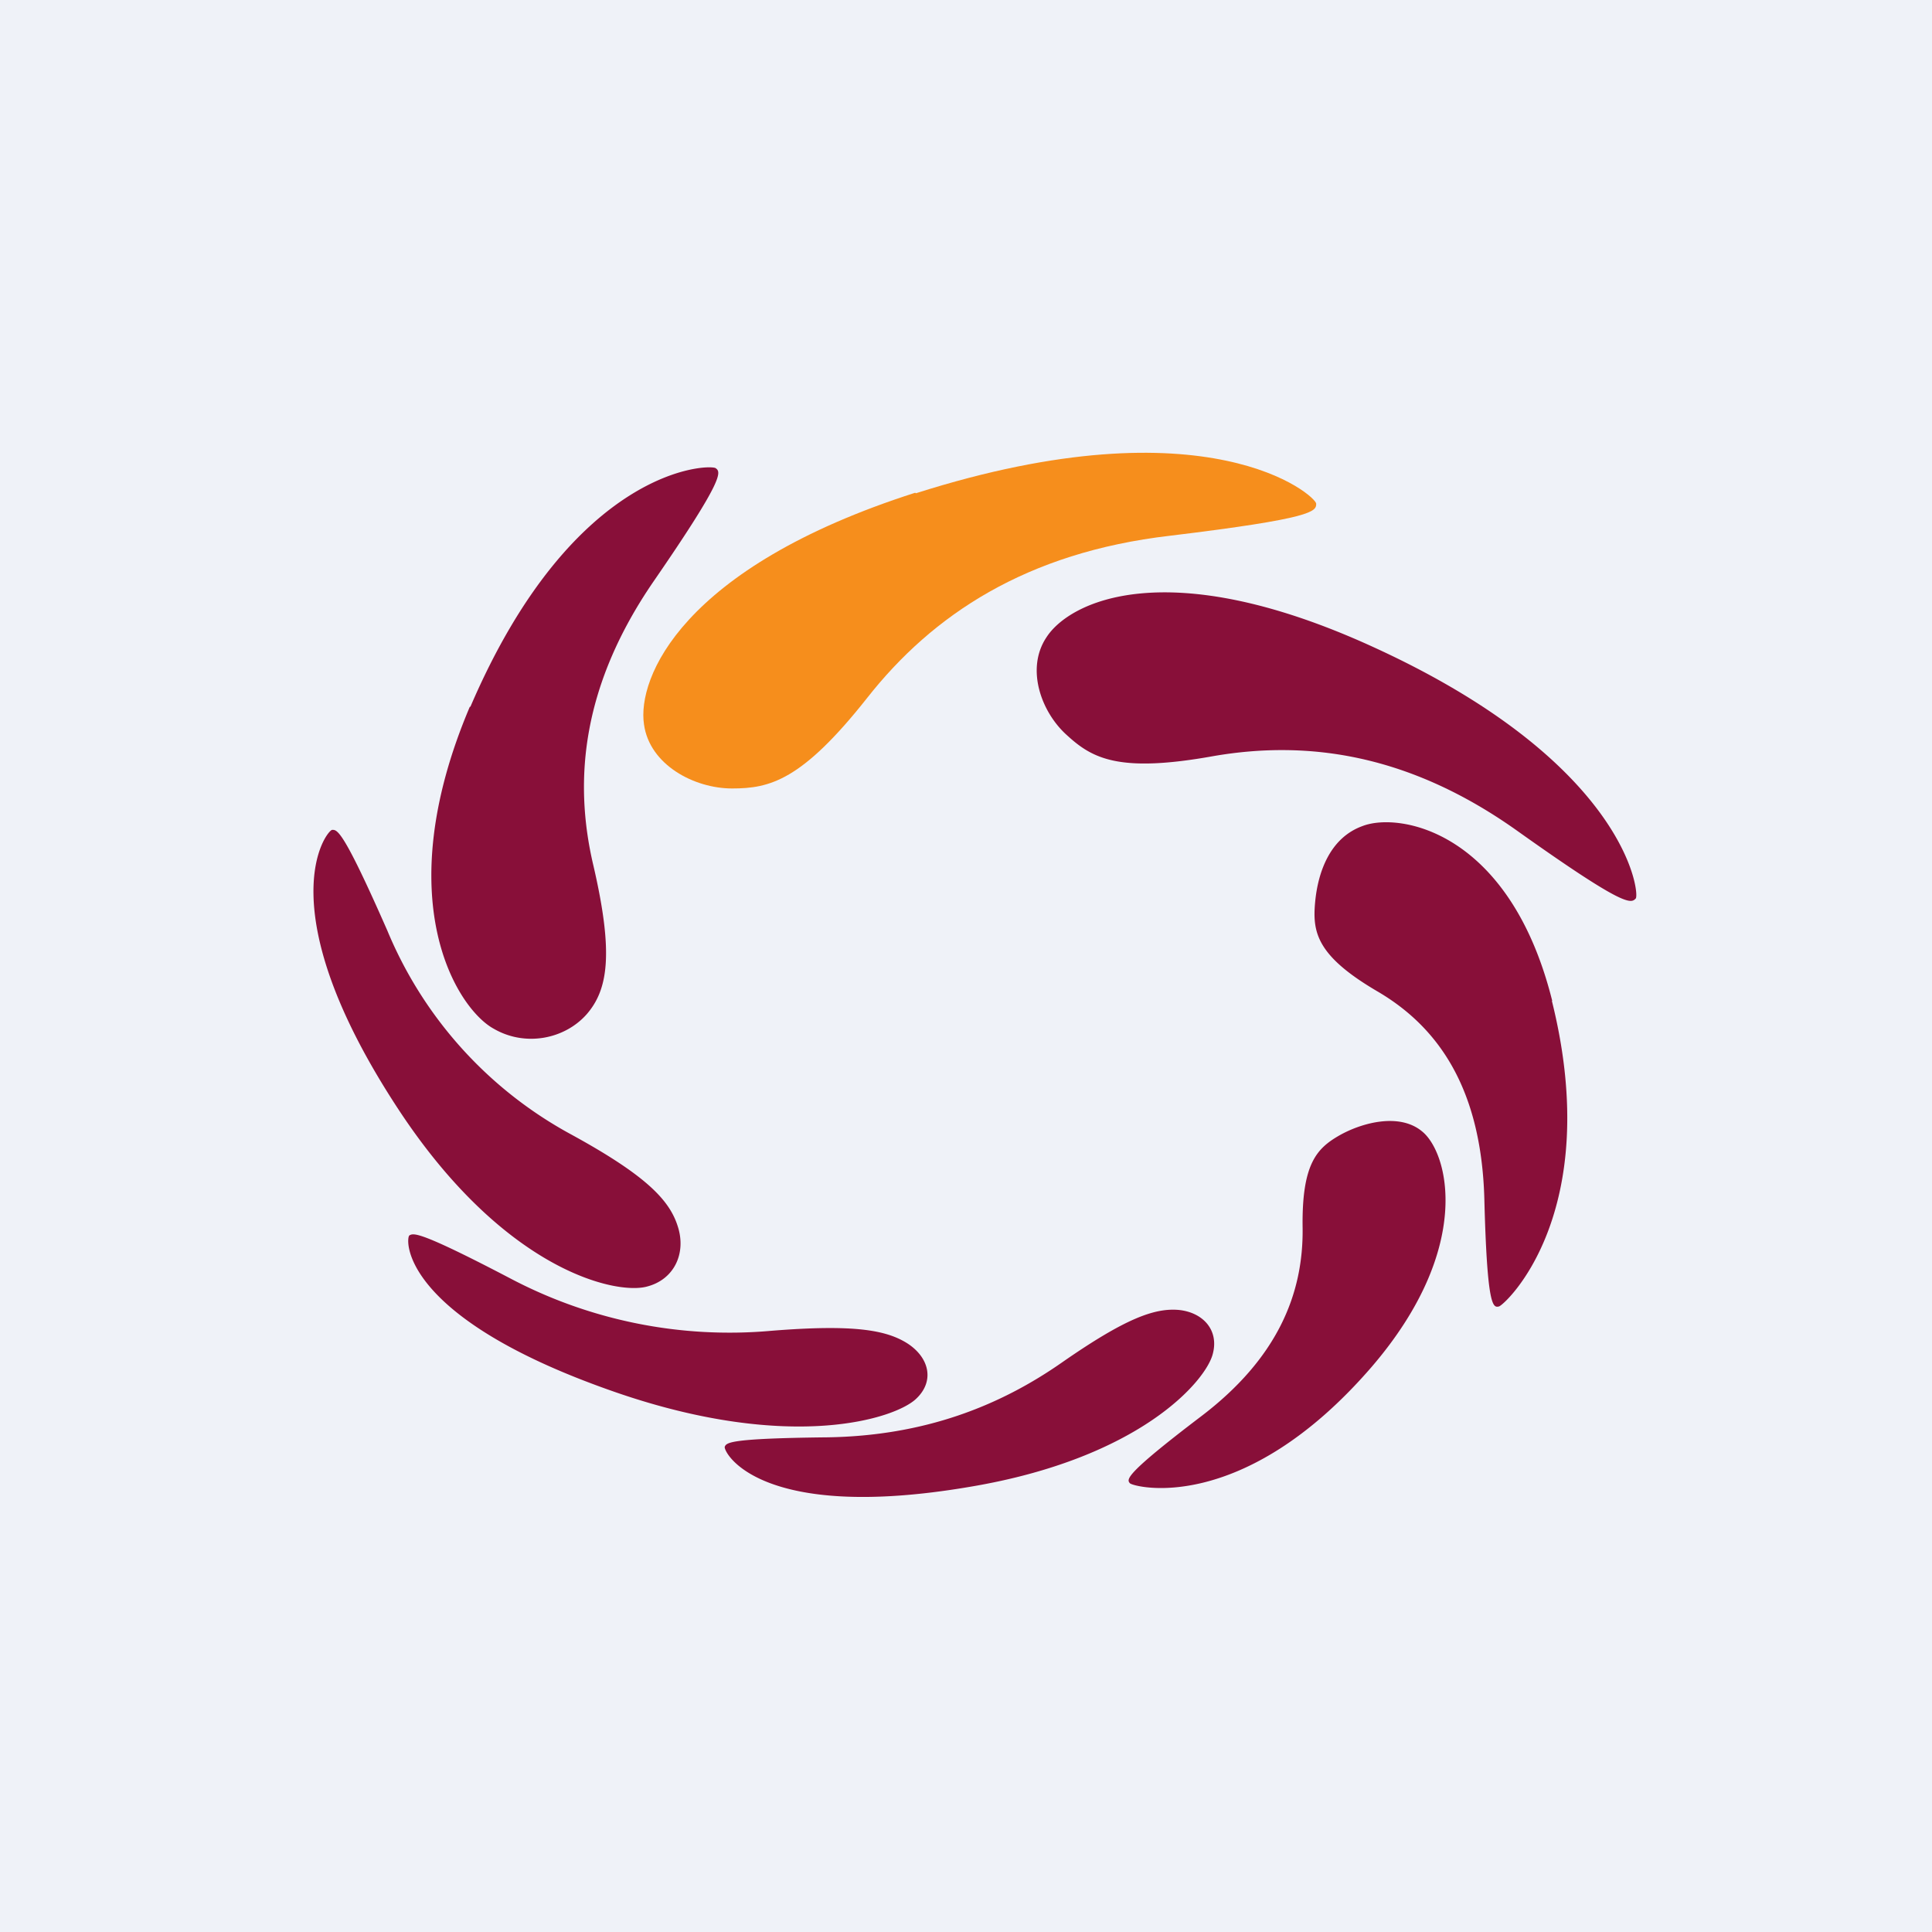
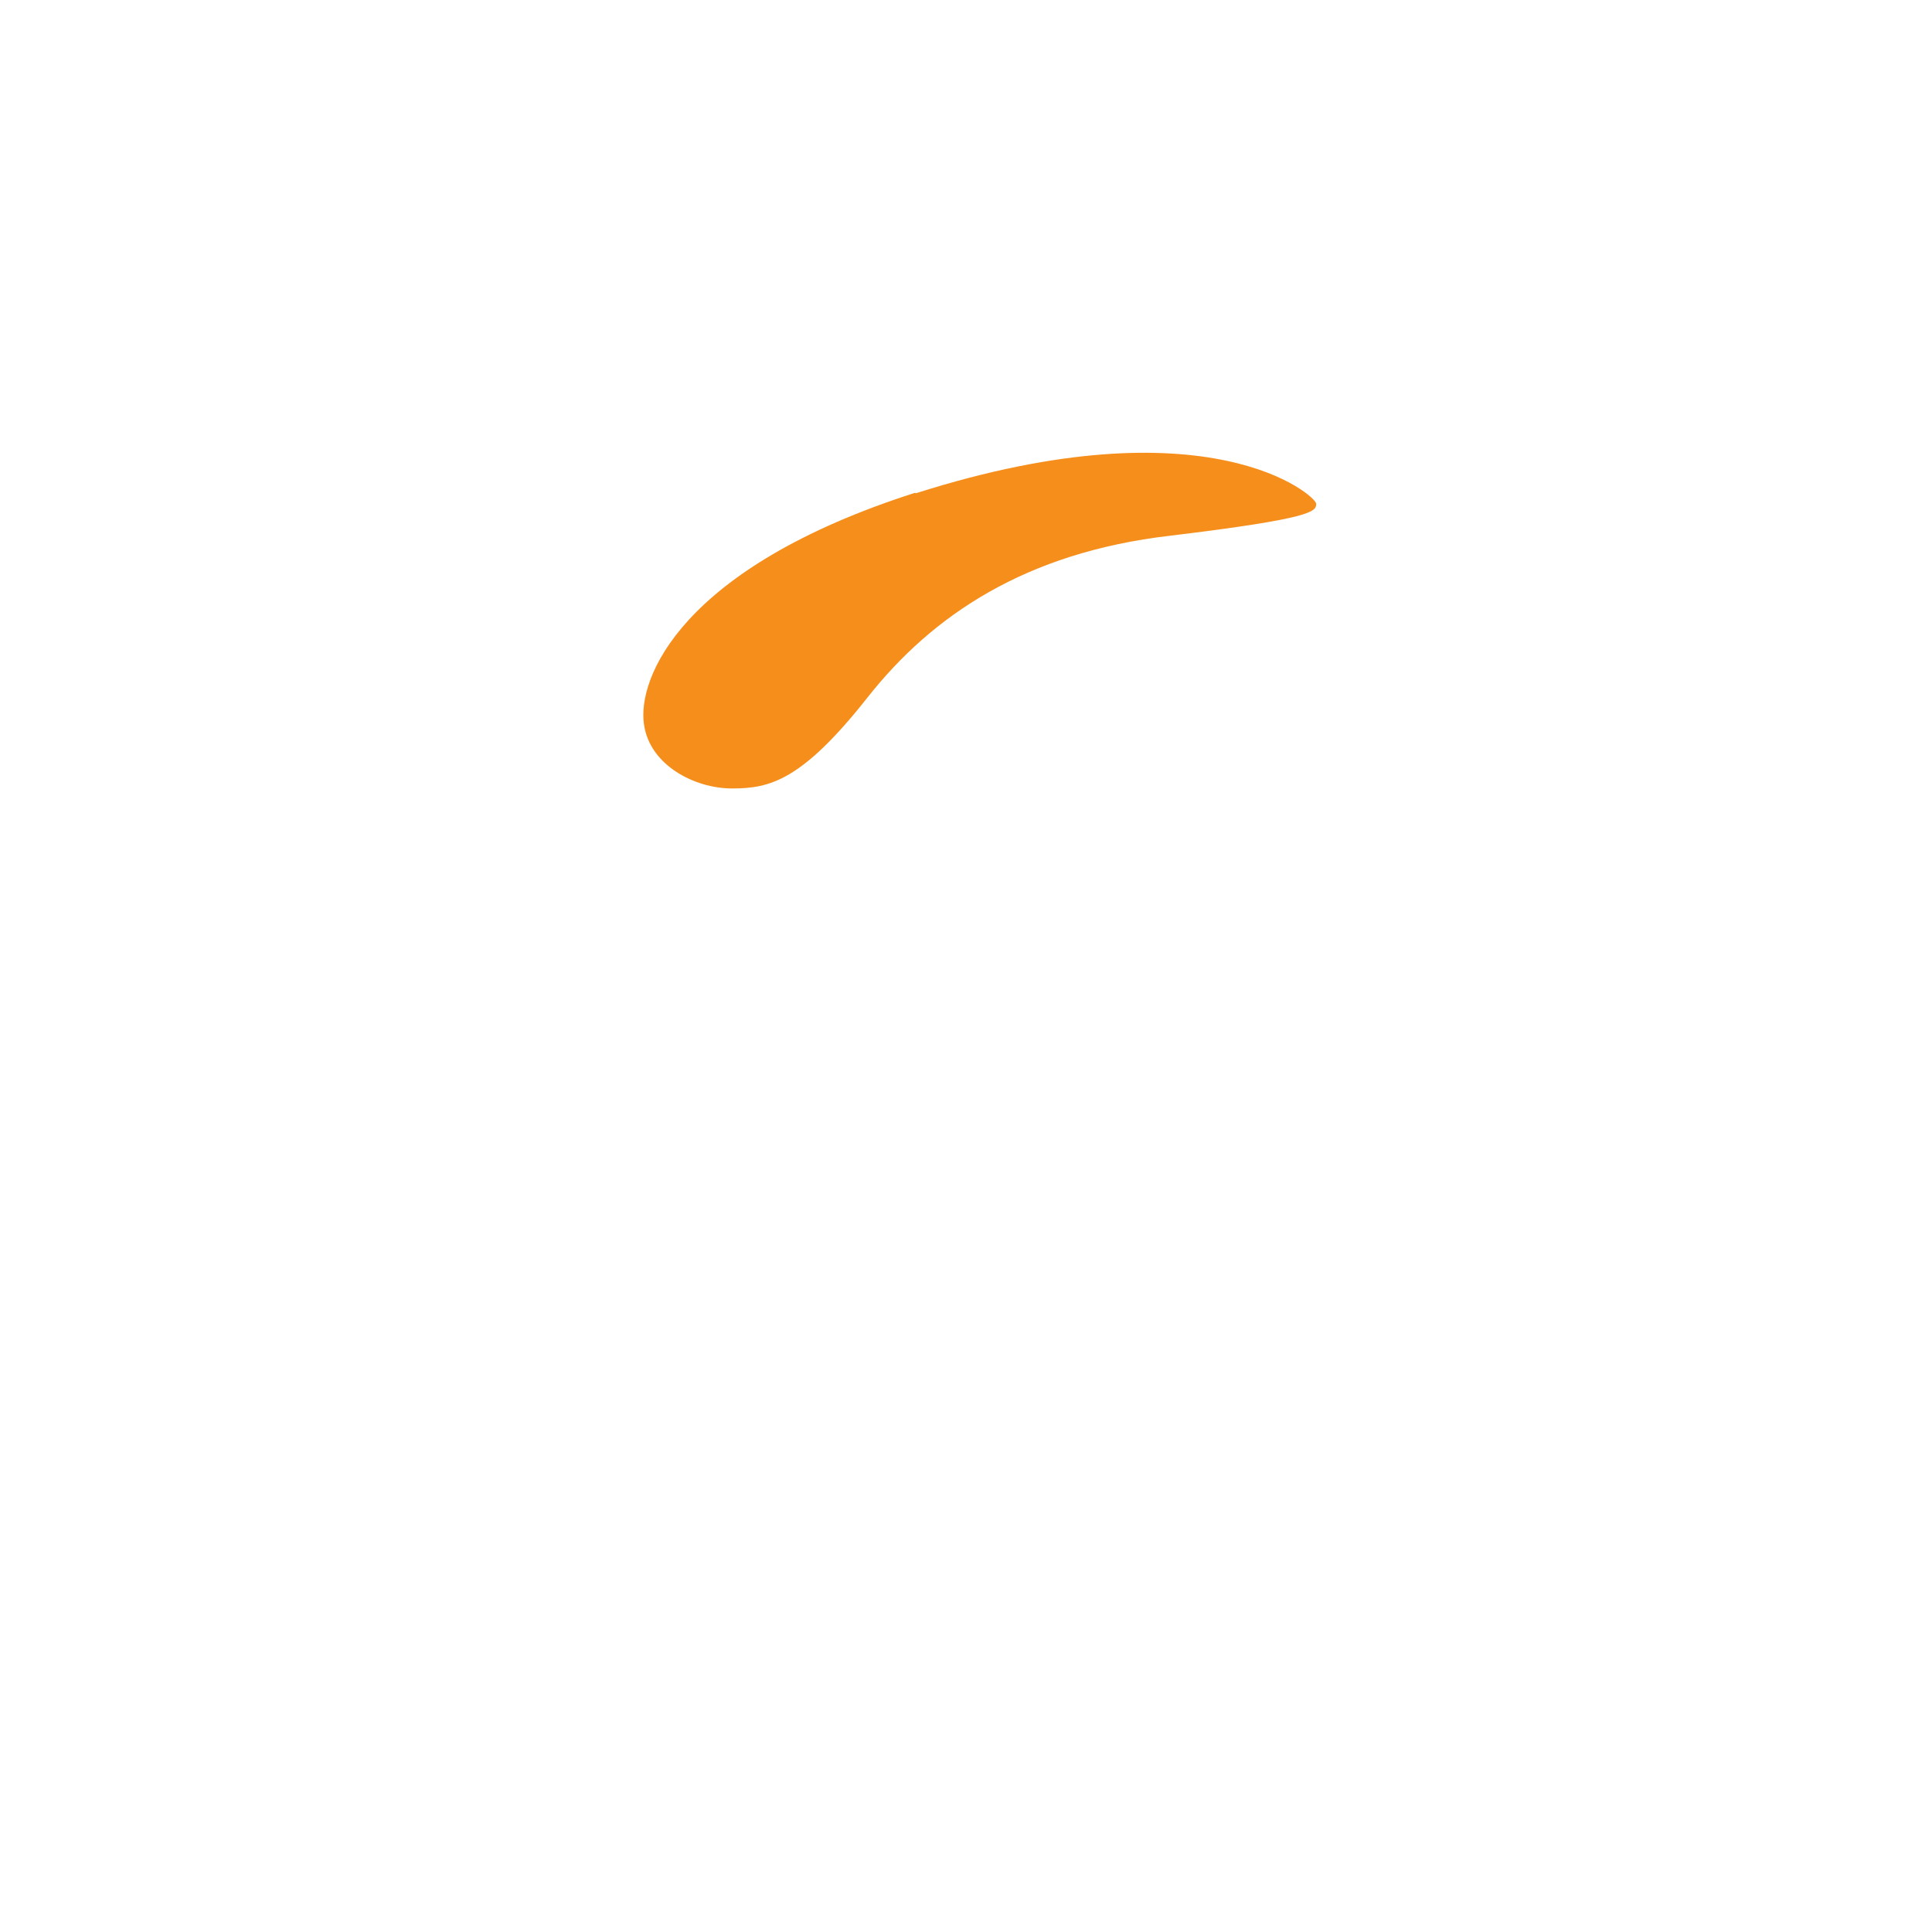
<svg xmlns="http://www.w3.org/2000/svg" viewBox="0 0 55.5 55.5">
-   <path d="M 0,0 H 55.5 V 55.5 H 0 Z" fill="rgb(239, 242, 248)" />
  <path d="M 26.29,14.155 C 19.56,16.31 18.3,19.49 18.5,20.81 C 18.66,21.97 19.94,22.65 21.03,22.65 C 22.11,22.65 23.03,22.43 24.91,20.05 C 26.79,17.66 29.48,15.87 33.61,15.39 C 37.75,14.89 37.81,14.69 37.81,14.47 C 37.81,14.25 34.73,11.49 26.31,14.17 Z" fill="rgb(246, 142, 28)" />
-   <path d="M 13.5,20.295 C 11.13,25.87 13.14,28.98 14.18,29.55 C 15.09,30.08 16.22,29.85 16.85,29.14 C 17.47,28.43 17.63,27.39 17.05,24.88 C 16.45,22.36 16.75,19.64 18.79,16.68 C 20.83,13.72 20.71,13.56 20.56,13.45 C 20.41,13.33 16.49,13.36 13.51,20.31 Z M 39.39,18.56 C 33.52,15.89 30.72,17.28 30.06,18.31 C 29.46,19.21 29.91,20.46 30.65,21.12 C 31.38,21.79 32.14,22.21 34.86,21.72 C 37.59,21.25 40.5,21.67 43.59,23.87 C 46.68,26.07 46.85,25.96 46.99,25.81 C 47.11,25.66 46.72,21.89 39.39,18.56 Z M 44.59,28.75 C 43.37,23.87 40.2,23.32 39.14,23.73 C 38.2,24.07 37.86,25.06 37.78,25.91 C 37.7,26.77 37.81,27.45 39.57,28.48 C 41.33,29.51 42.55,31.28 42.64,34.43 C 42.72,37.57 42.89,37.57 43.06,37.53 C 43.23,37.49 46.1,34.85 44.58,28.75 Z M 40.85,32.5 C 41.6,33.1 42.35,35.84 39.4,39.27 C 35.7,43.55 32.57,42.72 32.46,42.61 C 32.36,42.5 32.29,42.37 34.5,40.69 C 36.7,39.02 37.44,37.17 37.42,35.29 C 37.39,33.43 37.83,32.99 38.47,32.62 C 39.12,32.25 40.2,31.96 40.85,32.5 Z M 18.58,36.96 C 17.68,37.2 14.48,36.49 11.44,31.86 C 7.64,26.07 9.38,23.86 9.54,23.84 C 9.69,23.83 9.86,23.85 11.13,26.74 A 11.8,11.8 0 0,0 16.41,32.59 C 18.53,33.75 19.23,34.46 19.47,35.23 C 19.72,36 19.37,36.76 18.58,36.96 Z M 17.73,40.01 C 22.74,41.73 25.73,40.75 26.32,40.18 C 26.85,39.68 26.7,39.01 26.08,38.6 C 25.46,38.2 24.51,38.04 22.15,38.23 A 13.5,13.5 0 0,1 14.65,36.72 C 12.03,35.35 11.88,35.42 11.76,35.49 C 11.65,35.57 11.46,37.85 17.73,40.01 Z M 34.84,38.89 C 34.65,39.66 32.76,41.89 27.87,42.71 C 21.77,43.75 20.77,41.69 20.82,41.56 C 20.87,41.44 20.96,41.32 23.75,41.29 C 26.55,41.25 28.72,40.39 30.52,39.13 C 32.32,37.88 33.16,37.57 33.86,37.63 C 34.56,37.7 35.02,38.21 34.84,38.89 Z" fill="rgb(136, 15, 57)" />
</svg>